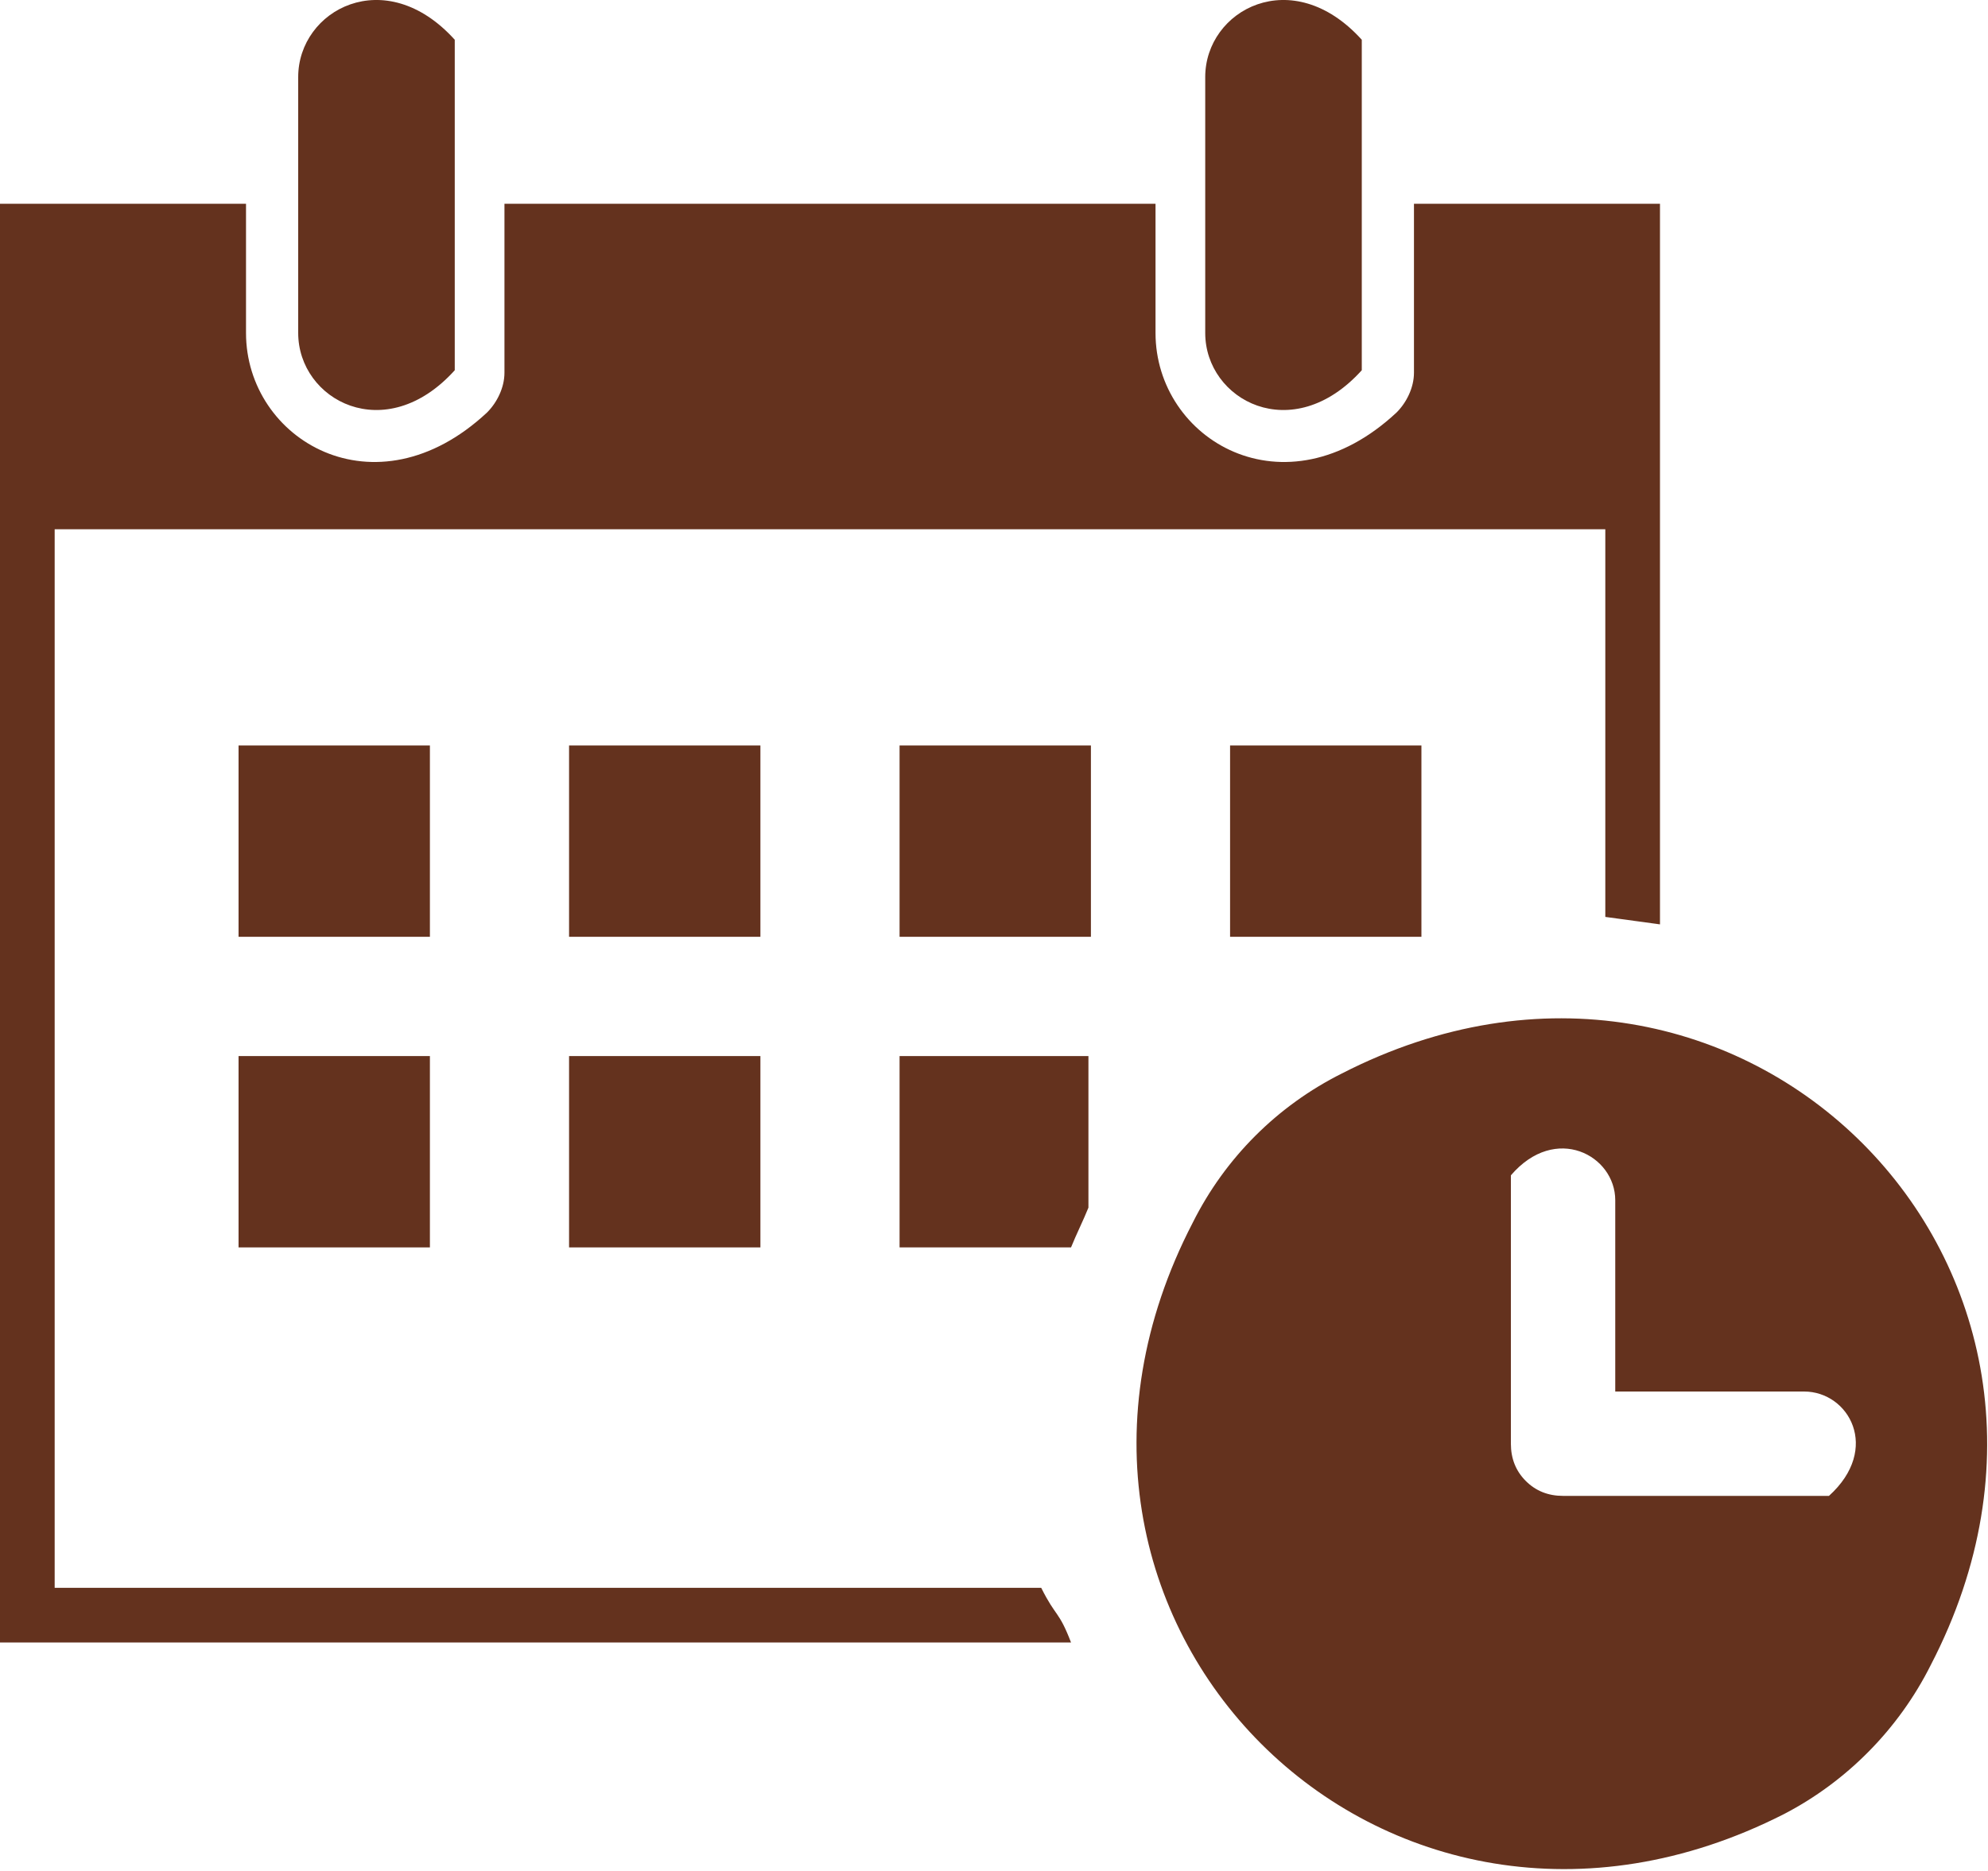
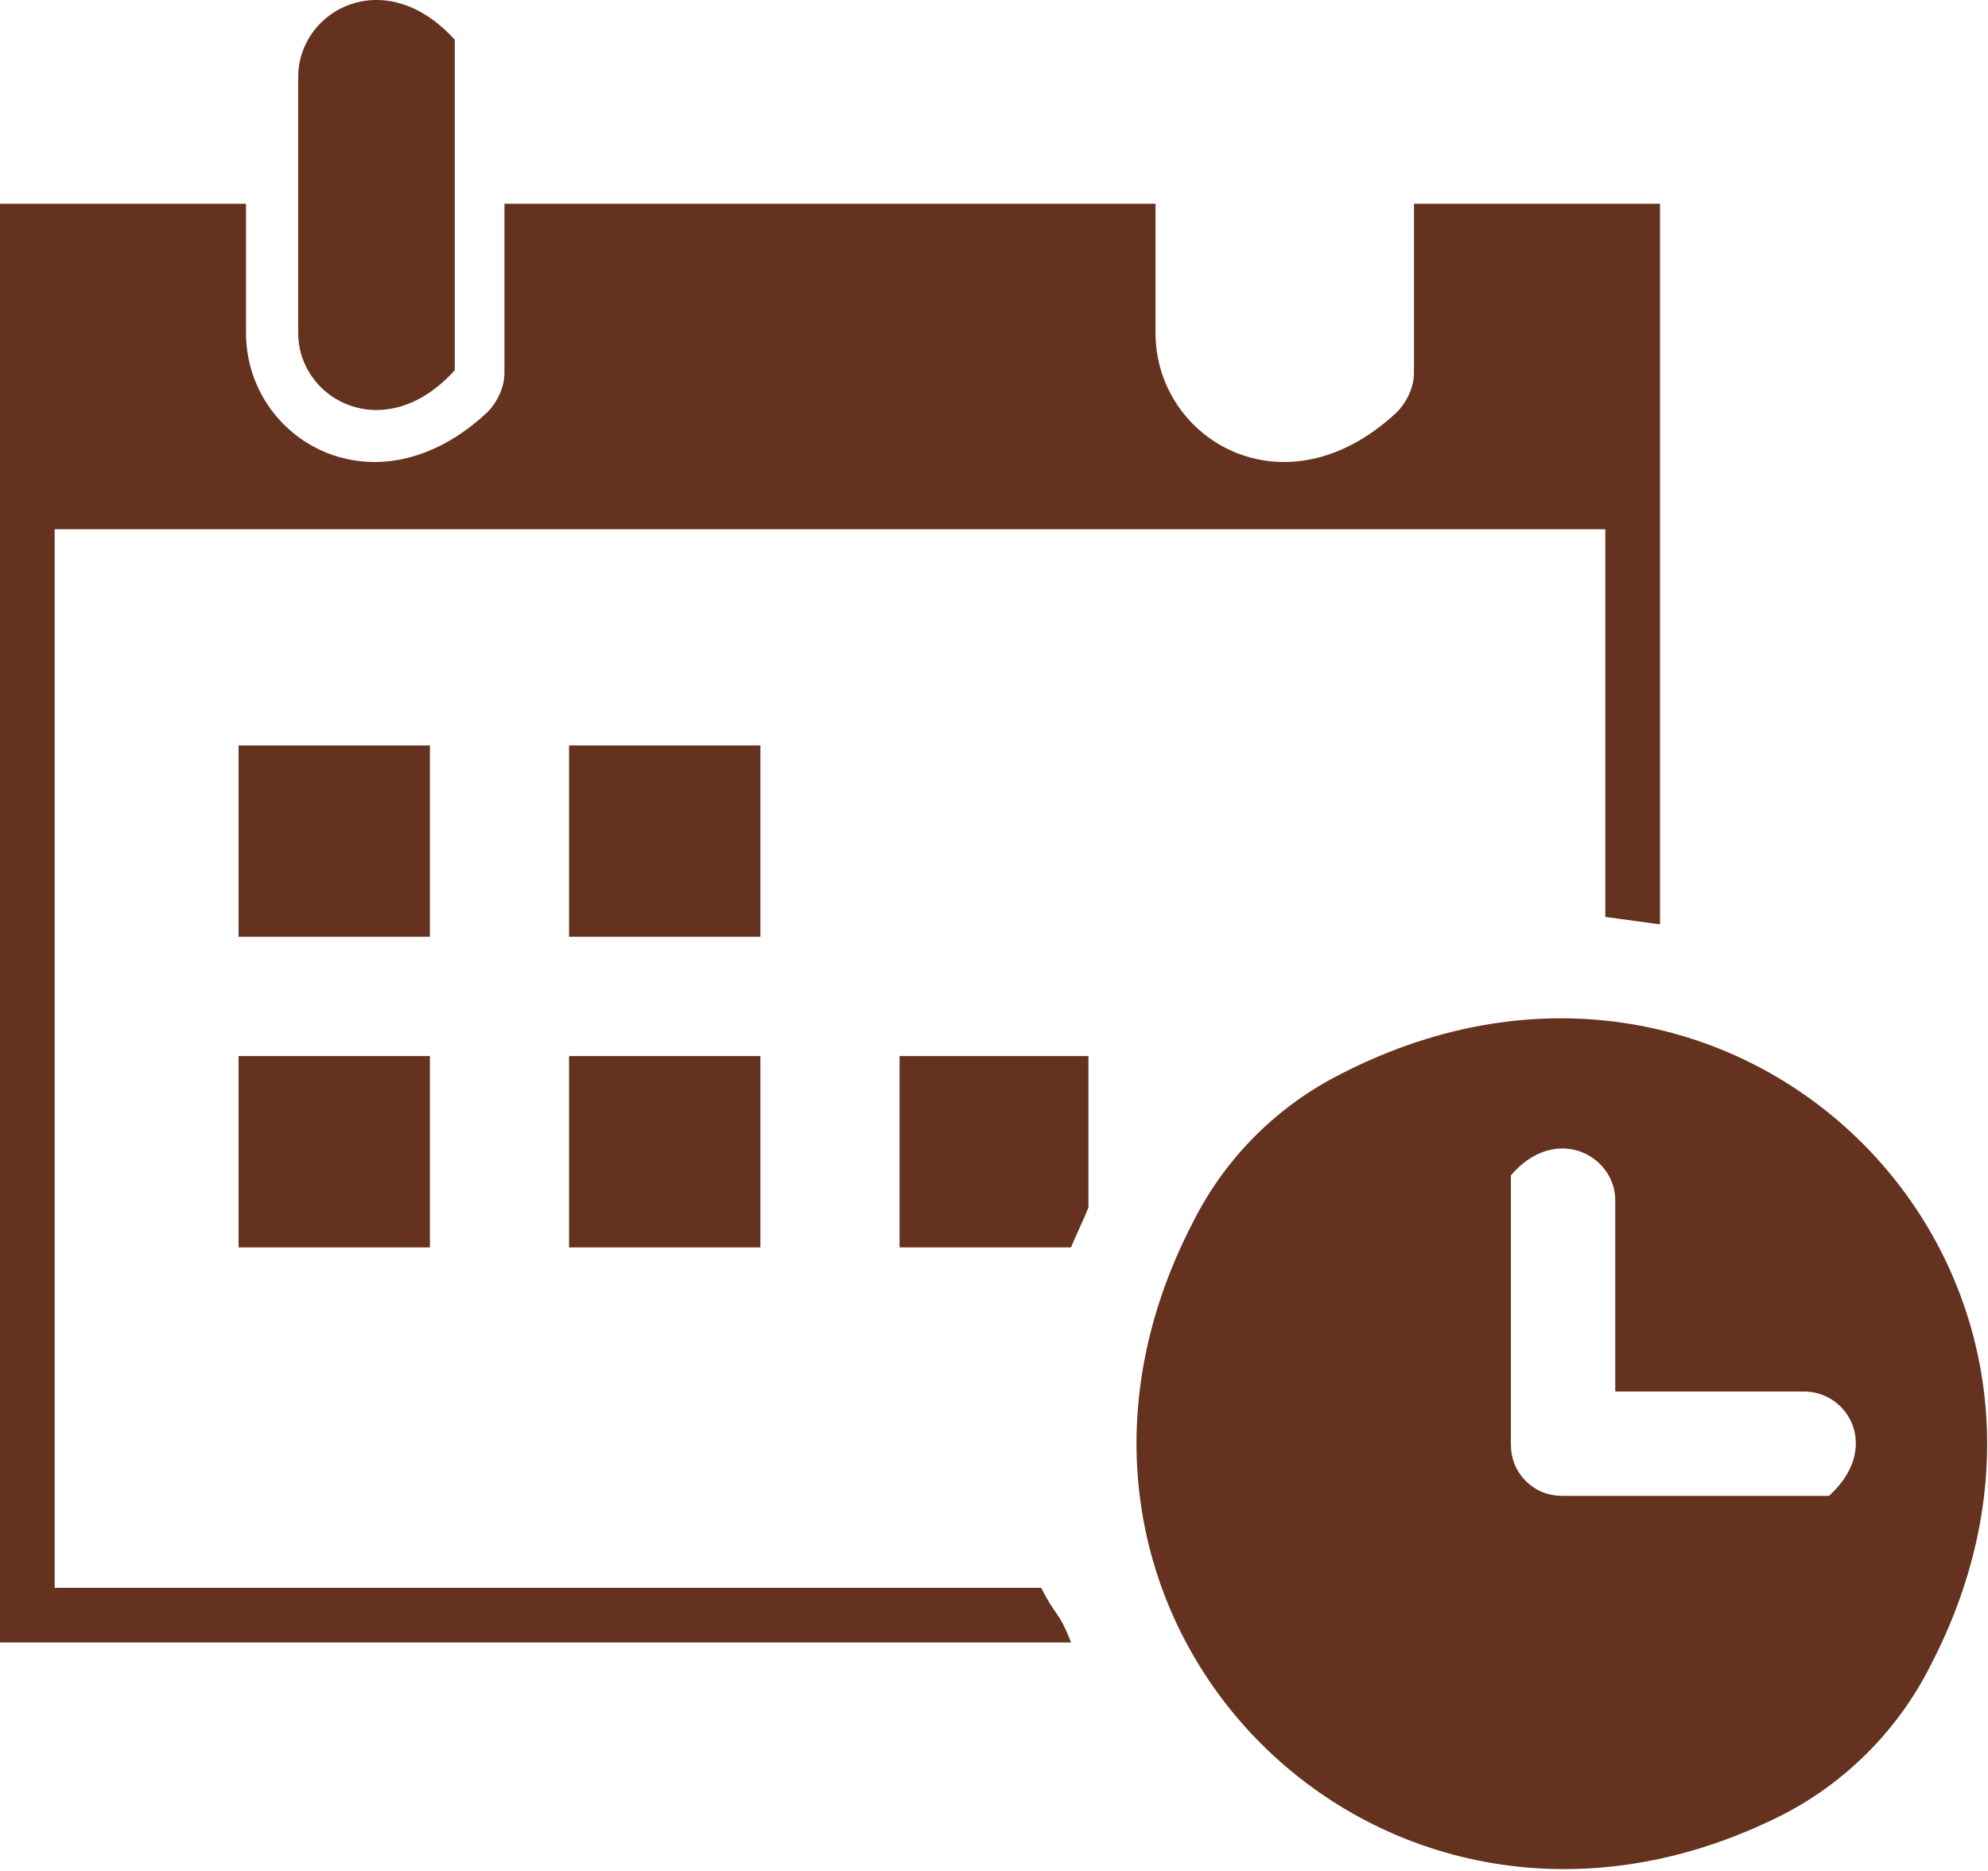
<svg xmlns="http://www.w3.org/2000/svg" version="1.1" id="レイヤー_1" x="0px" y="0px" width="80px" height="75.3px" viewBox="0 0 80 75.3" style="enable-background:new 0 0 80 75.3;" xml:space="preserve">
  <style type="text/css">
	.st0{fill:#64321E;}
</style>
  <g id="icon_00000068670112552985782210000012619499356543930755_">
    <g id="_x30_9">
      <path class="st0" d="M66.8,37.2v-29h-9.9l0,6.8c0,0.6-0.3,1.2-0.7,1.6c-4.5,4.2-9.7,1.1-9.7-3.2V8.2H20.3l0,6.8    c0,0.6-0.3,1.2-0.7,1.6c-4.5,4.2-9.7,1.1-9.7-3.2V8.2H0v57.9h43.1c-0.5-1.3-0.6-1-1.2-2.2H2.2V21.3h62.4v15.6" />
      <rect x="9.6" y="30" class="st0" width="7.7" height="7.7" />
      <rect x="22.9" y="30" class="st0" width="7.7" height="7.7" />
-       <rect x="36.2" y="30" class="st0" width="7.7" height="7.7" />
-       <rect x="49.5" y="30" class="st0" width="7.7" height="7.7" />
      <rect x="9.6" y="42.5" class="st0" width="7.7" height="7.7" />
      <rect x="22.9" y="42.5" class="st0" width="7.7" height="7.7" />
      <path class="st0" d="M36.2,42.5v7.7h6.9c0.2-0.5,0.5-1.1,0.7-1.6v-6.1H36.2z" />
      <path class="st0" d="M12,13.4c0,2.7,3.5,4.6,6.3,1.5V1.6C15.5-1.5,12,0.4,12,3.1V13.4z" />
-       <path class="st0" d="M48.5,13.4c0,2.7,3.5,4.6,6.3,1.5V1.6c-2.8-3.1-6.3-1.2-6.3,1.5V13.4z" />
      <path class="st0" d="M77.7,67C86,51,70,35,54,43.2c-2.6,1.3-4.7,3.4-6,6c-8.3,16,7.7,32,23.8,23.8C74.3,71.7,76.4,69.6,77.7,67z     M62.9,60.2c-0.6,0-1.1-0.2-1.5-0.6c-0.4-0.4-0.6-0.9-0.6-1.5l0-10.8c1.8-2.1,4.2-0.8,4.2,1V56h7.6c1.8,0,3.1,2.3,1,4.2H62.9z" />
    </g>
  </g>
</svg>